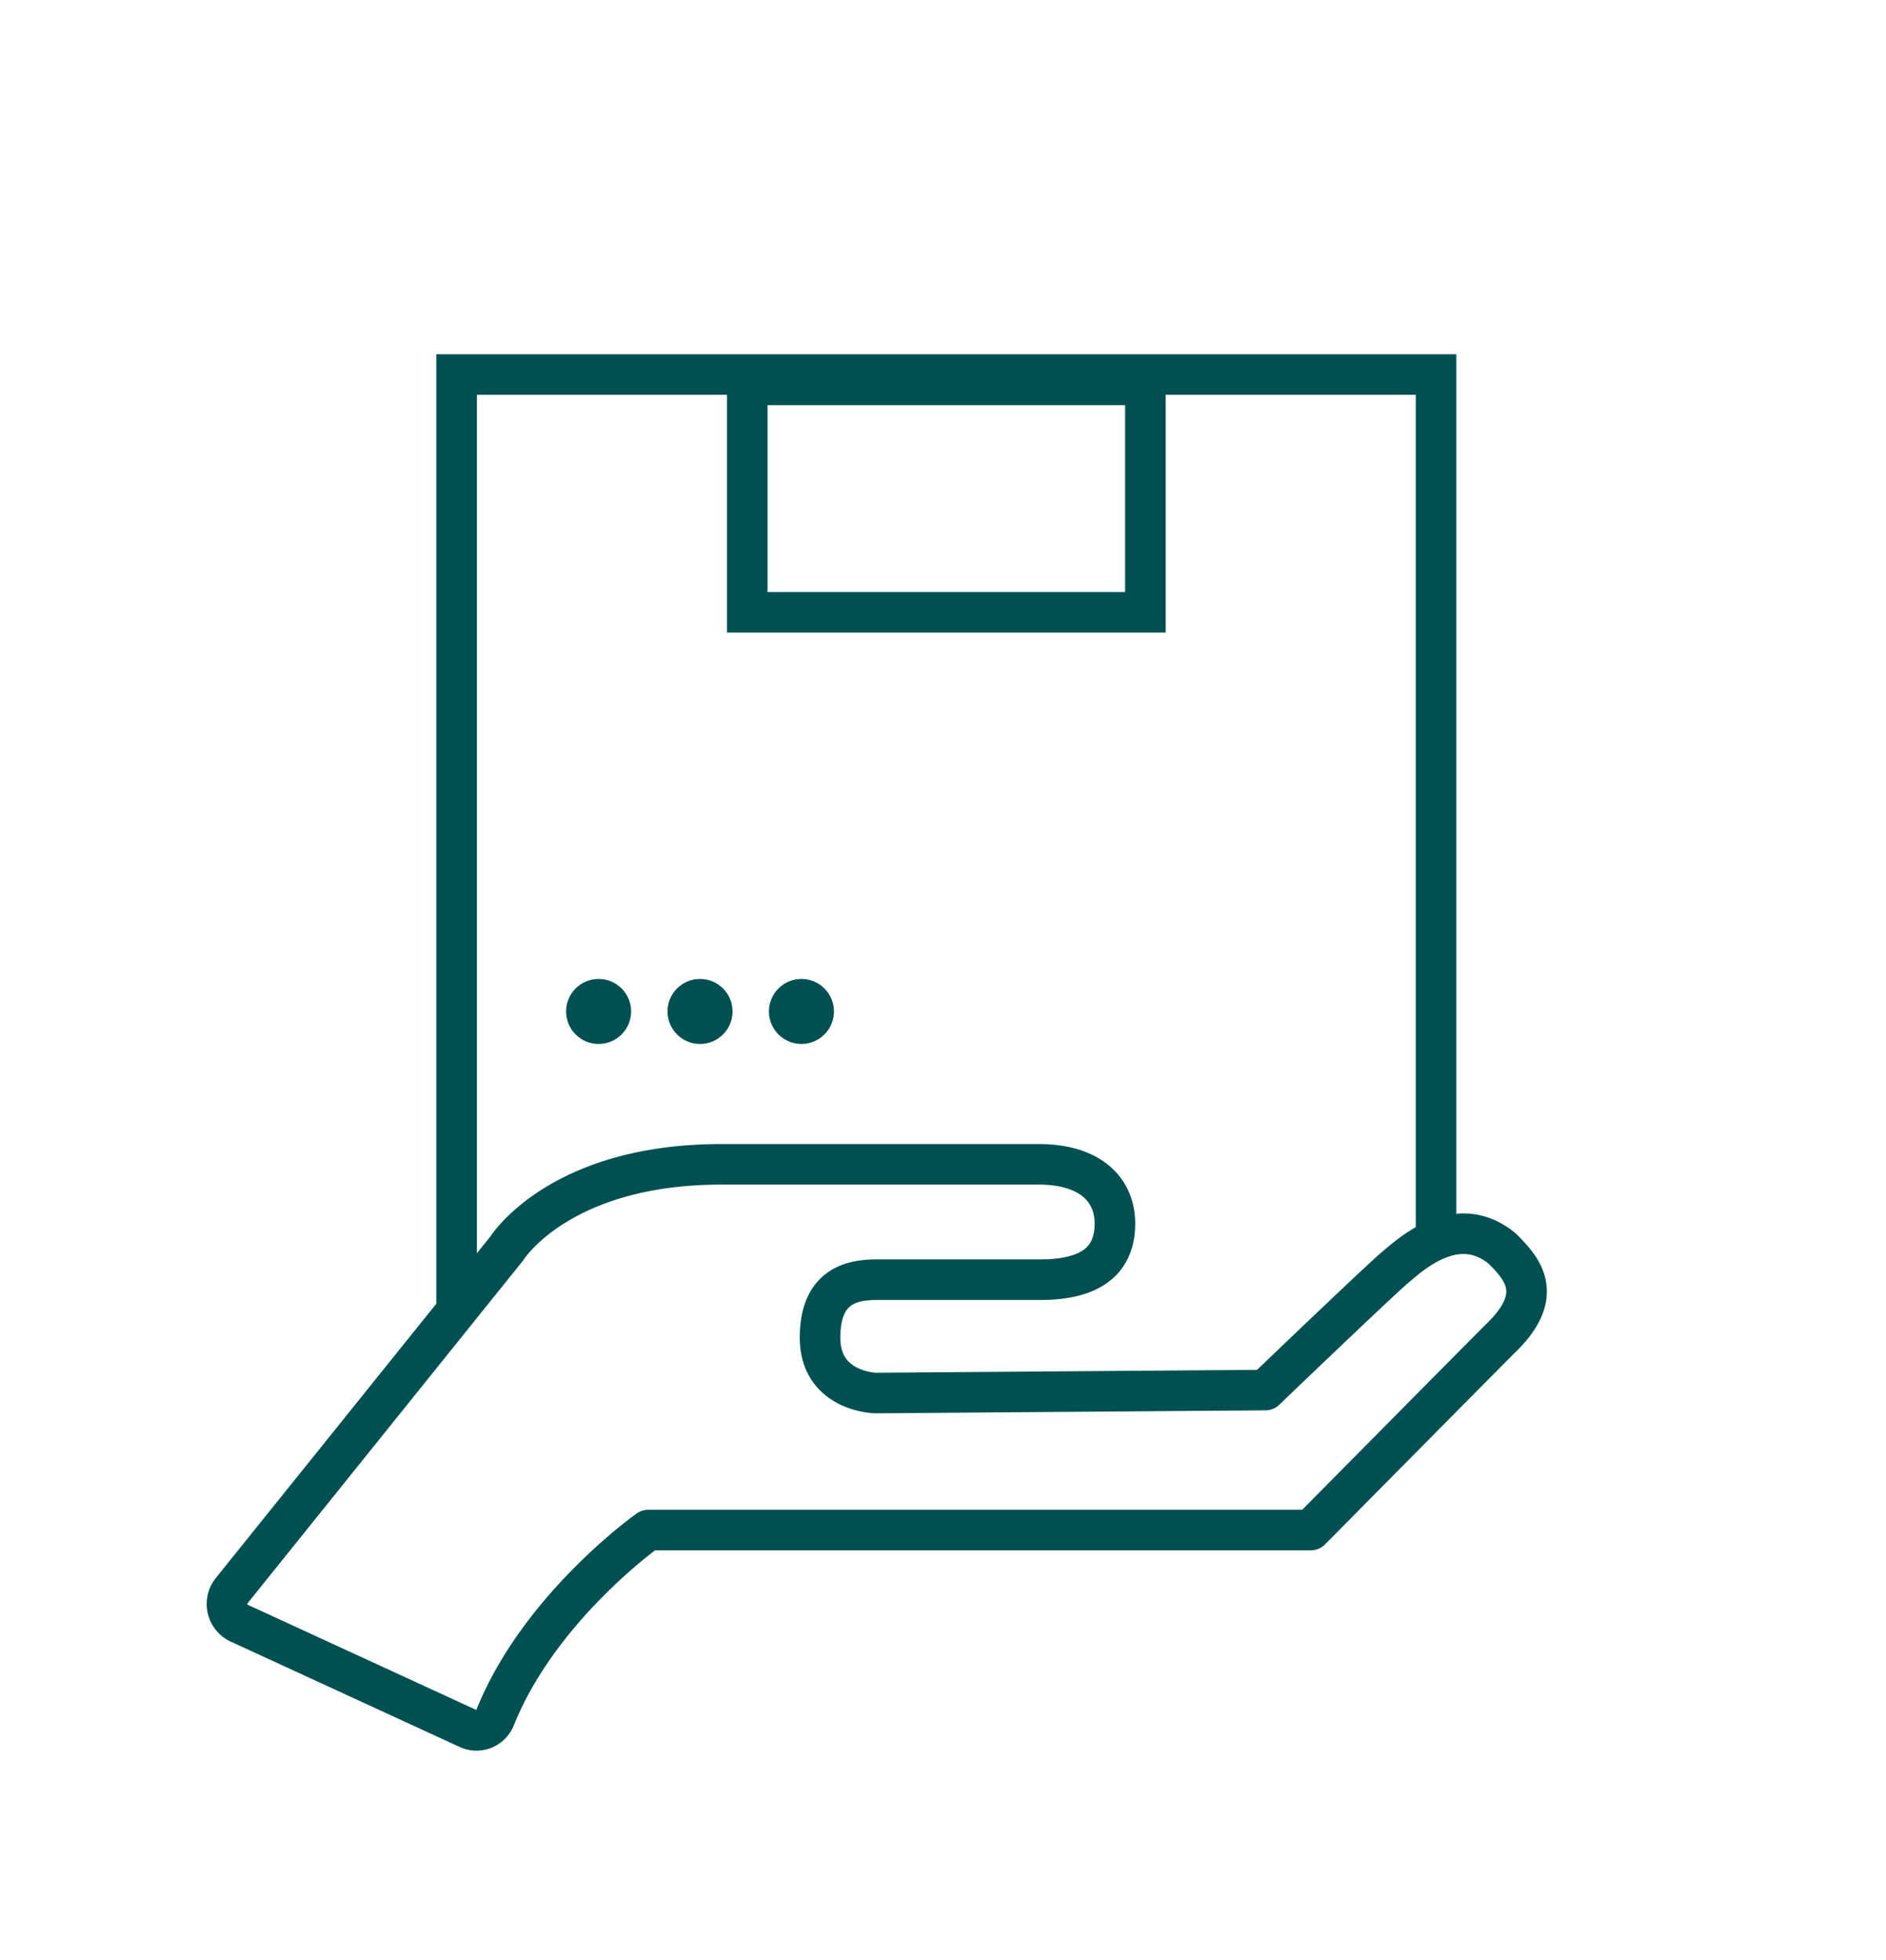
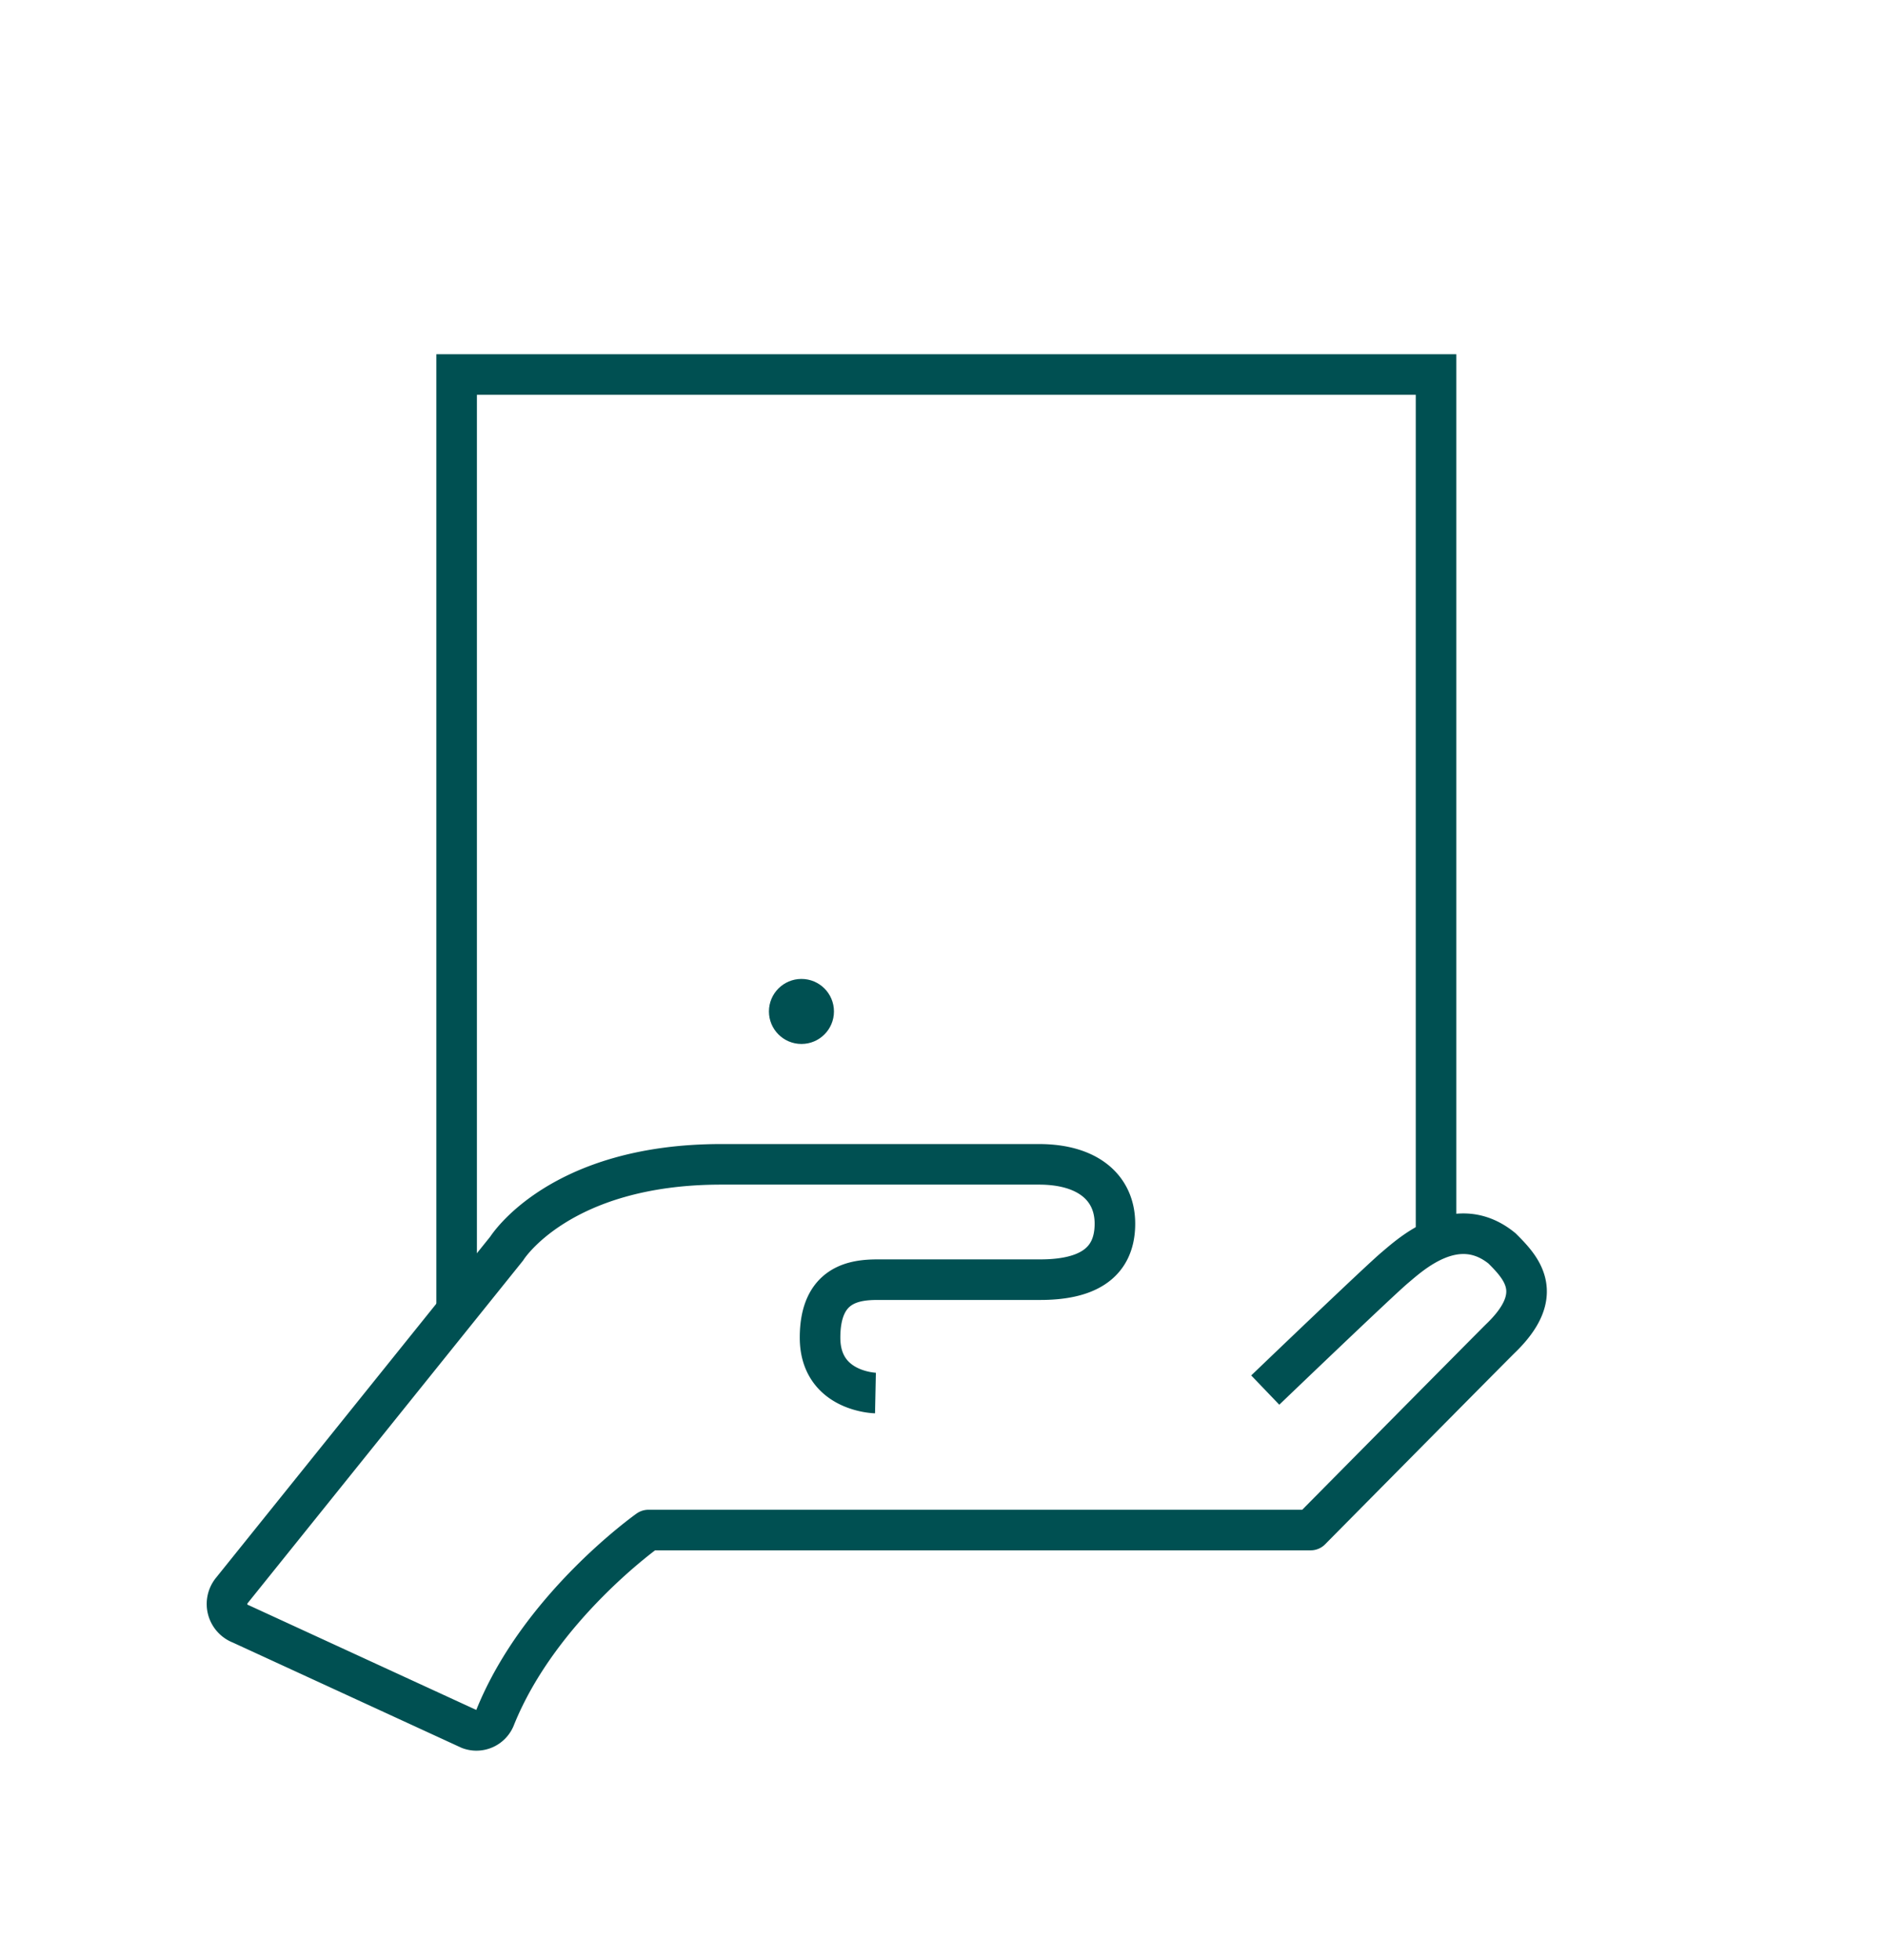
<svg xmlns="http://www.w3.org/2000/svg" id="Layer_2" data-name="Layer 2" viewBox="0 0 325.43 338.2">
  <defs>
    <style>.cls-1,.cls-2{fill:none;stroke:#005052;stroke-width:7px;}.cls-1{stroke-miterlimit:10;}.cls-2{stroke-linejoin:round;}.cls-3{fill:#005052;}</style>
  </defs>
  <polyline class="cls-1" points="247.79 213.91 247.79 64.62 78.79 64.62 78.79 226.17" />
-   <path class="cls-2" d="M151.06,240.36s-9.56-.2-9.56-9.56,6.05-10,10-10h28c7.26,0,12.88-2.28,12.88-9.66,0-6.16-4.63-10.24-13.1-10.24H124.43c-28,0-37,14.53-37,14.53L40,274.43a3.67,3.67,0,0,0,1.54,5.76L81,298.35a3.45,3.45,0,0,0,4.43-2C93.12,277.23,111.88,264,111.88,264H226.16s30.38-30.71,32.69-33c8-7.66,3.73-12.19.33-15.59-7.81-6.38-15.74,1-18.49,3.31s-22.37,21.13-22.37,21.13Z" />
-   <rect class="cls-1" x="128.94" y="66.4" width="68.7" height="39.25" />
-   <circle class="cls-3" cx="103.29" cy="174.52" r="5.61" />
-   <circle class="cls-3" cx="120.79" cy="174.52" r="5.61" />
+   <path class="cls-2" d="M151.06,240.36s-9.56-.2-9.56-9.56,6.05-10,10-10h28c7.26,0,12.88-2.28,12.88-9.66,0-6.16-4.63-10.24-13.1-10.24H124.43c-28,0-37,14.53-37,14.53L40,274.43a3.67,3.67,0,0,0,1.54,5.76L81,298.35a3.45,3.45,0,0,0,4.43-2C93.12,277.23,111.88,264,111.88,264H226.16s30.38-30.71,32.69-33c8-7.66,3.73-12.19.33-15.59-7.81-6.38-15.74,1-18.49,3.31s-22.37,21.13-22.37,21.13" />
  <circle class="cls-3" cx="138.29" cy="174.52" r="5.61" />
</svg>